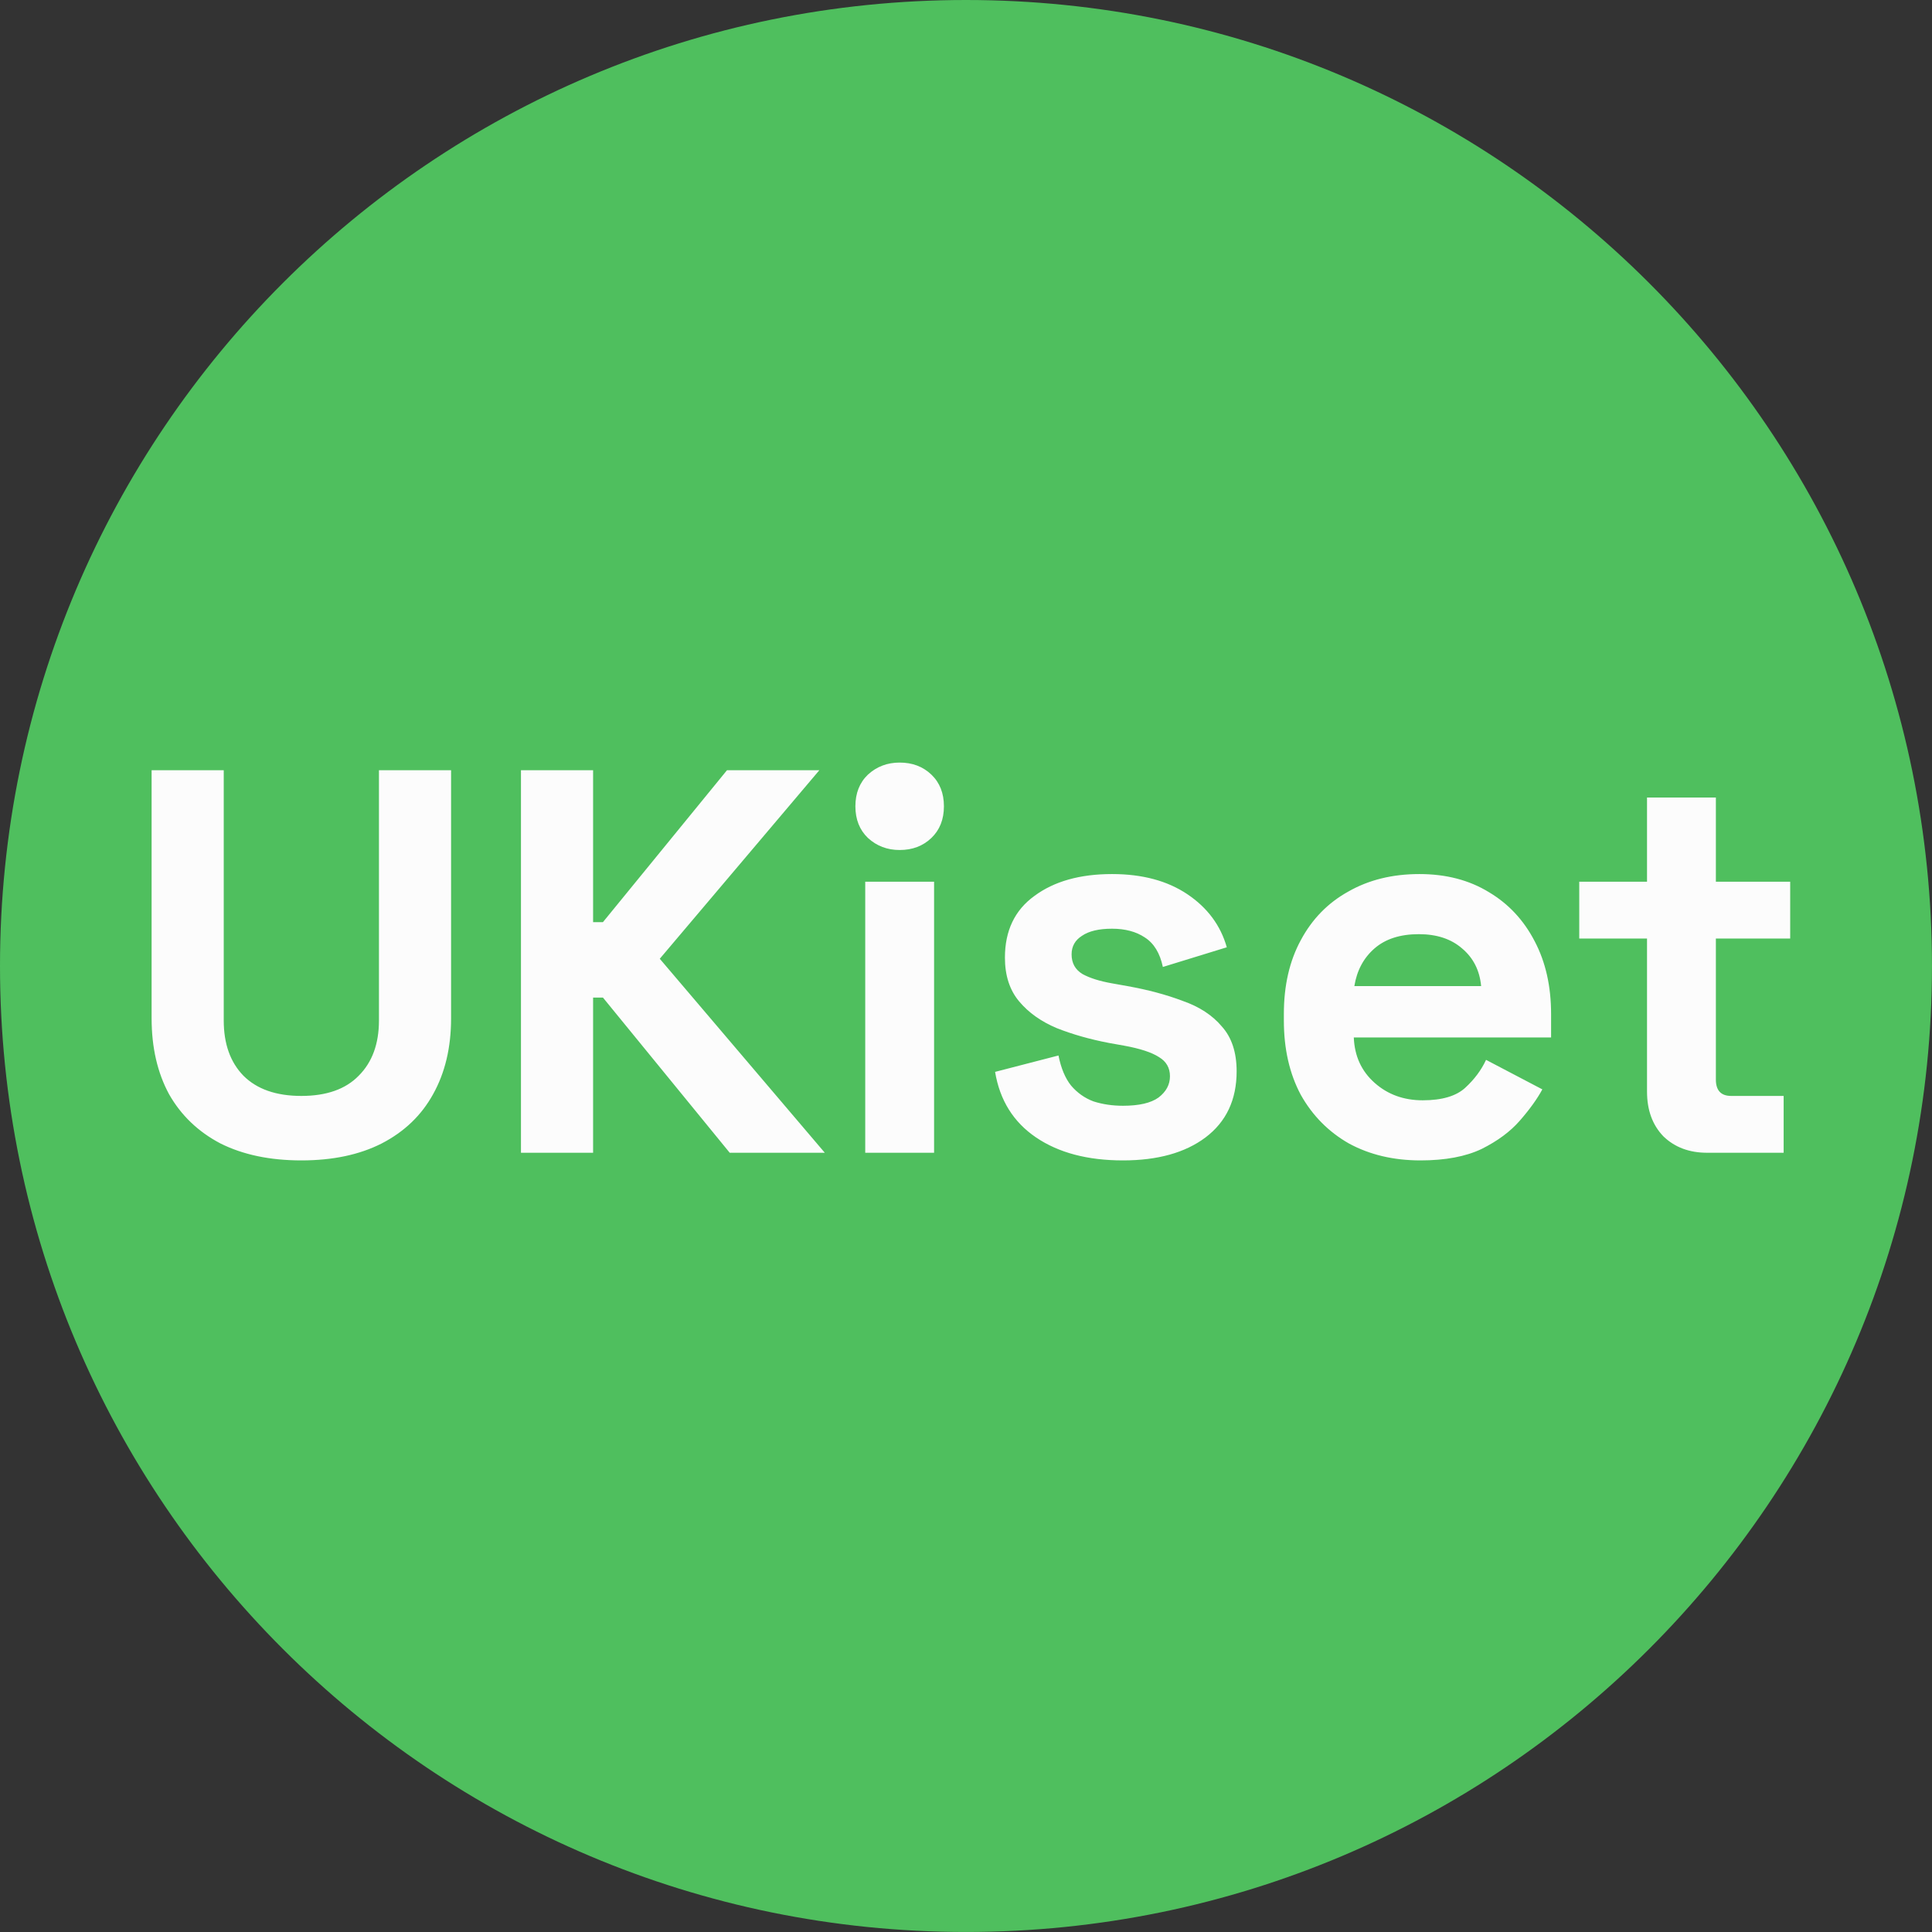
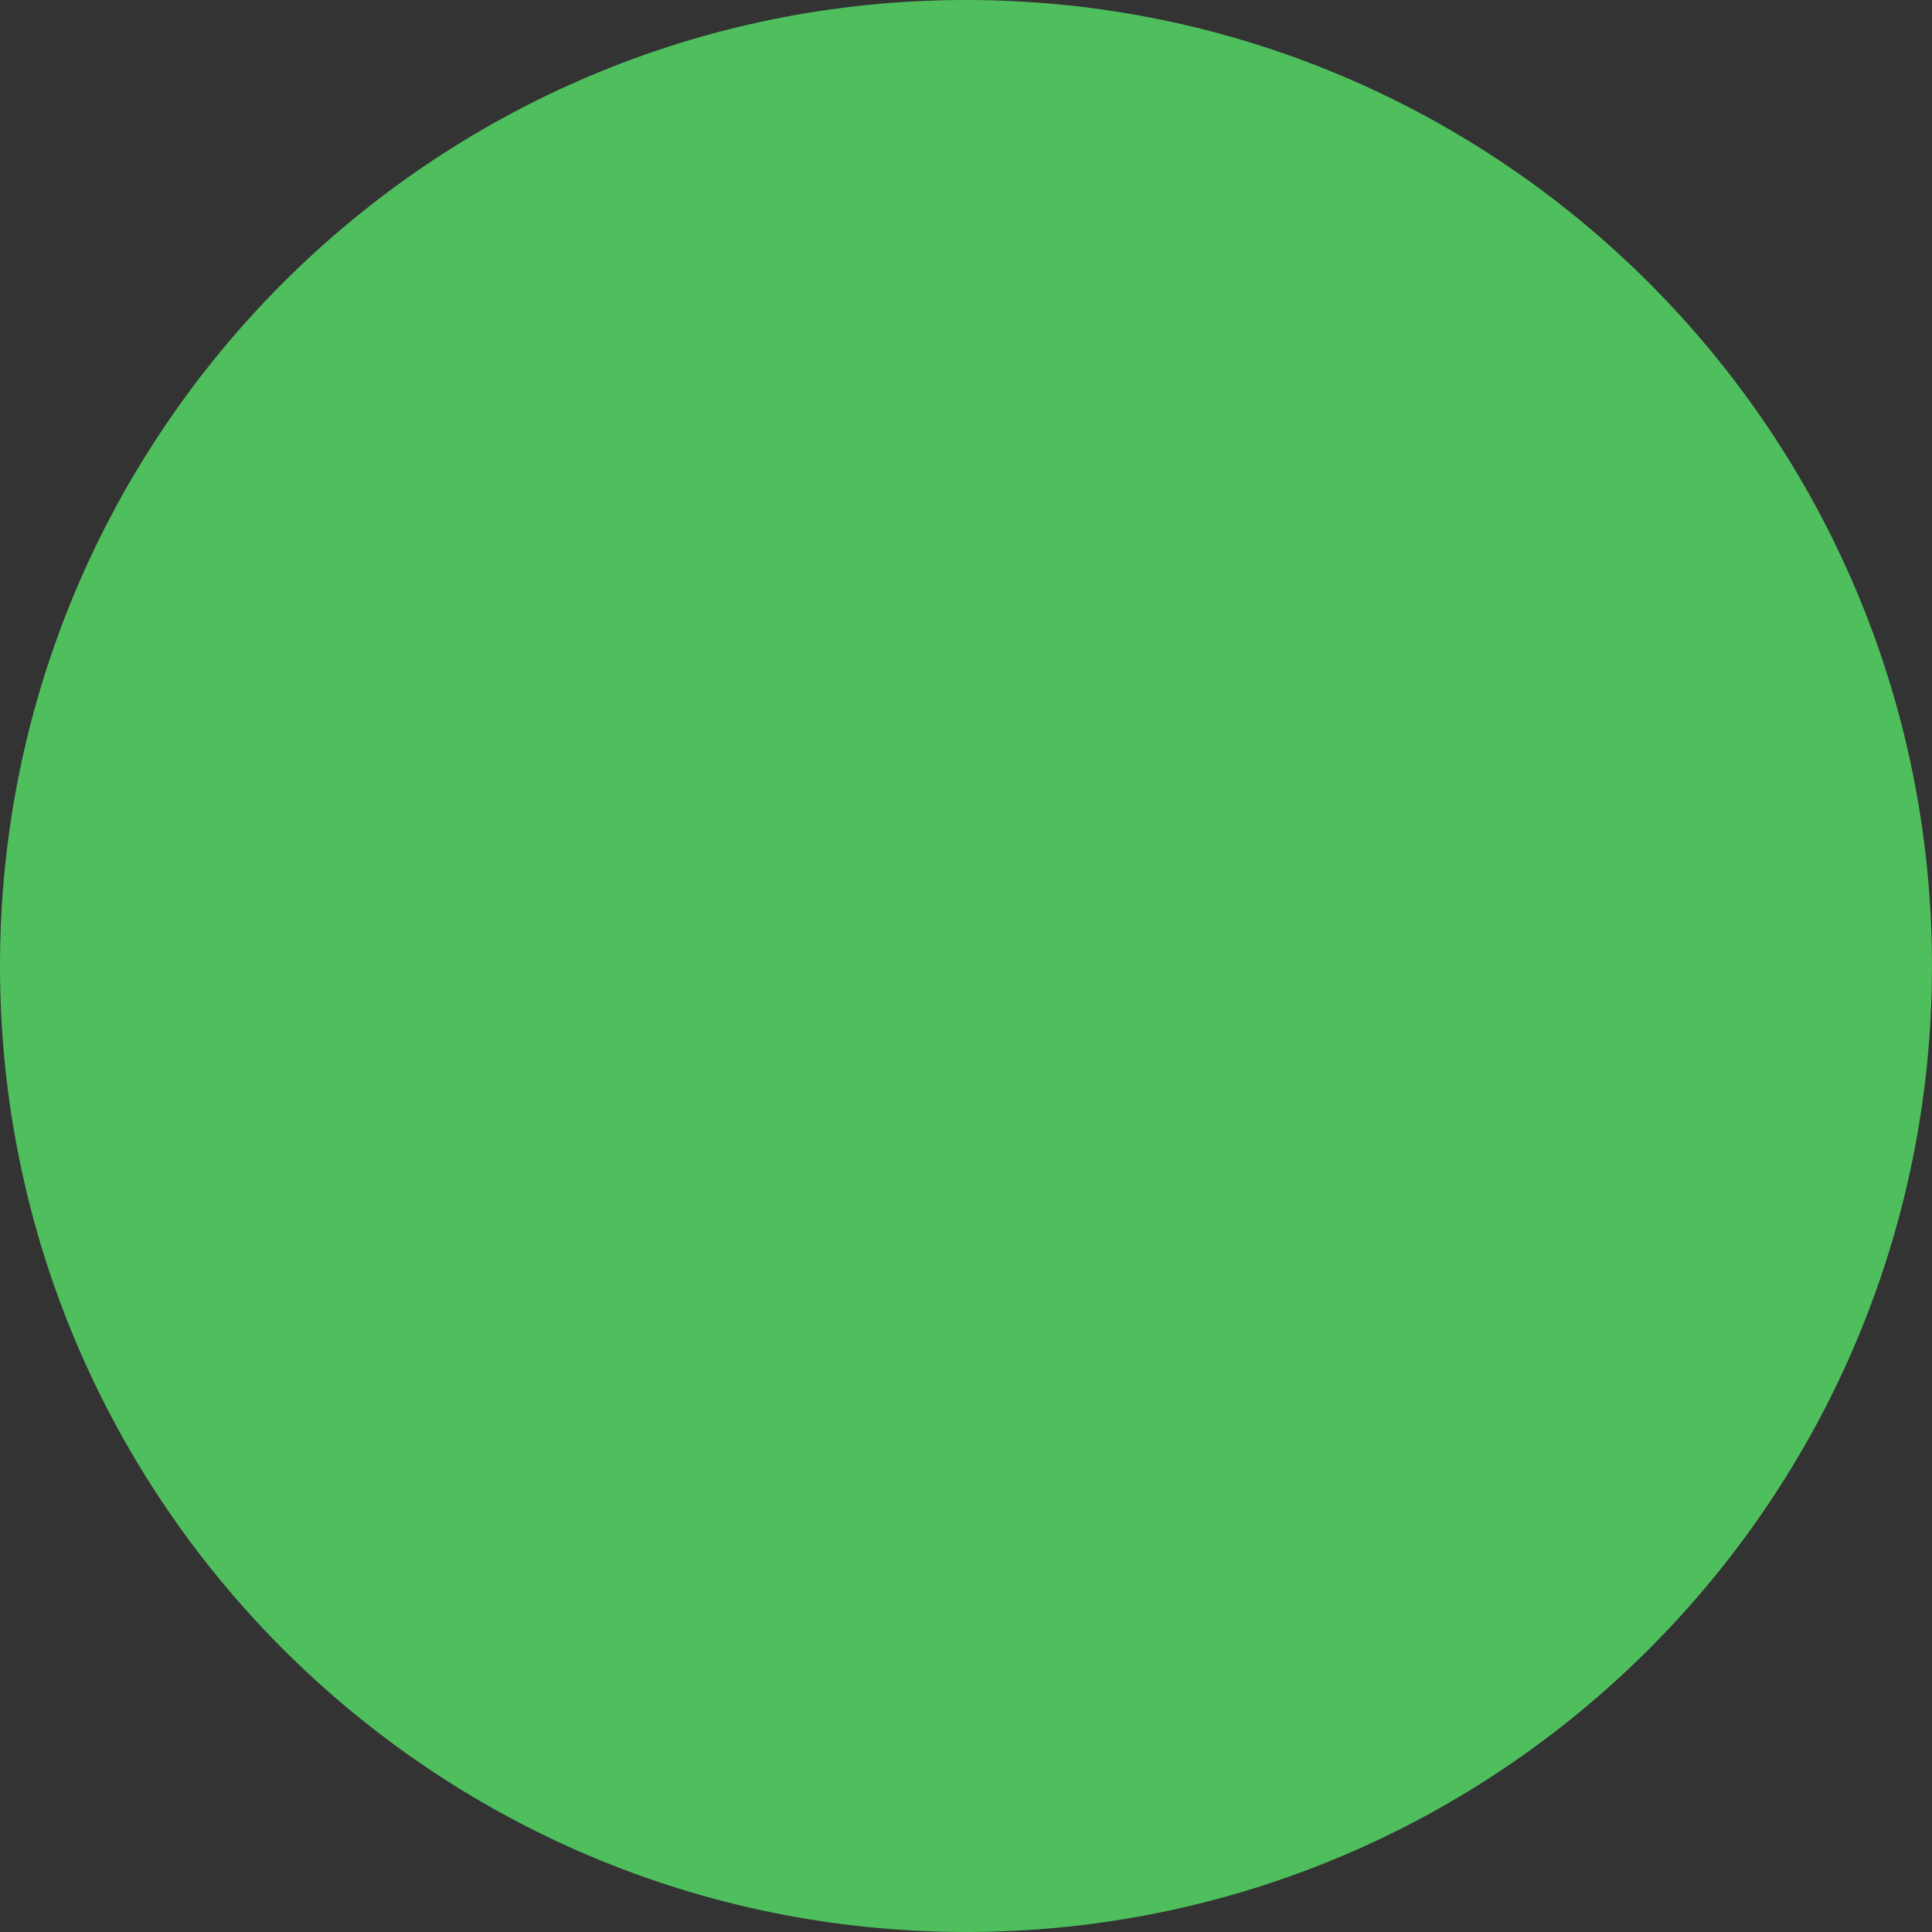
<svg xmlns="http://www.w3.org/2000/svg" fill="none" height="300" viewBox="0 0 300 300" width="300">
  <rect x="0" y="0" width="300" height="300" fill="#333333" stroke="none" />
  <path d="M0 149.998C0 232.84 67.156 299.996 149.998 299.996C232.84 299.996 299.996 232.84 299.996 149.998C299.996 67.156 232.84 0 149.998 0C67.156 0 0 67.156 0 149.998Z" fill="#4FBF5E" />
-   <path d="M46.793 180.188C41.928 180.188 37.741 179.311 34.234 177.557C30.783 175.747 28.124 173.201 26.257 169.92C24.447 166.583 23.542 162.651 23.542 158.125V119.6H34.743V158.465C34.743 162.085 35.761 164.942 37.798 167.035C39.891 169.128 42.889 170.175 46.793 170.175C50.696 170.175 53.666 169.128 55.703 167.035C57.796 164.942 58.843 162.085 58.843 158.465V119.6H70.044V158.125C70.044 162.651 69.11 166.583 67.243 169.92C65.433 173.201 62.774 175.747 59.267 177.557C55.816 179.311 51.658 180.188 46.793 180.188ZM80.895 179V119.6H92.096V143.19H93.623L112.886 119.6H127.227L102.449 148.876L128.075 179H113.31L93.623 154.901H92.096V179H80.895ZM134.353 179V136.911H145.045V179H134.353ZM139.699 131.989C137.775 131.989 136.135 131.367 134.777 130.122C133.476 128.878 132.825 127.237 132.825 125.201C132.825 123.164 133.476 121.523 134.777 120.279C136.135 119.034 137.775 118.412 139.699 118.412C141.679 118.412 143.319 119.034 144.621 120.279C145.922 121.523 146.572 123.164 146.572 125.201C146.572 127.237 145.922 128.878 144.621 130.122C143.319 131.367 141.679 131.989 139.699 131.989ZM174.374 180.188C168.886 180.188 164.389 179 160.881 176.624C157.374 174.248 155.252 170.854 154.517 166.441L164.36 163.895C164.756 165.875 165.407 167.431 166.312 168.563C167.274 169.694 168.434 170.514 169.791 171.023C171.206 171.476 172.733 171.702 174.374 171.702C176.863 171.702 178.701 171.278 179.889 170.429C181.077 169.524 181.671 168.421 181.671 167.12C181.671 165.819 181.106 164.829 179.974 164.15C178.843 163.415 177.032 162.821 174.543 162.368L172.167 161.944C169.226 161.378 166.538 160.614 164.106 159.653C161.673 158.634 159.722 157.248 158.251 155.495C156.78 153.741 156.044 151.478 156.044 148.706C156.044 144.52 157.572 141.323 160.627 139.117C163.682 136.854 167.698 135.723 172.676 135.723C177.372 135.723 181.275 136.769 184.387 138.863C187.498 140.956 189.535 143.699 190.496 147.094L180.568 150.149C180.116 147.999 179.182 146.471 177.768 145.566C176.41 144.661 174.713 144.209 172.676 144.209C170.64 144.209 169.084 144.576 168.009 145.312C166.934 145.991 166.397 146.952 166.397 148.197C166.397 149.555 166.963 150.573 168.094 151.252C169.226 151.874 170.753 152.355 172.676 152.694L175.052 153.119C178.22 153.684 181.077 154.448 183.623 155.41C186.225 156.315 188.262 157.644 189.733 159.398C191.26 161.095 192.024 163.415 192.024 166.356C192.024 170.769 190.412 174.191 187.187 176.624C184.019 179 179.748 180.188 174.374 180.188ZM220.571 180.188C216.385 180.188 212.679 179.311 209.455 177.557C206.287 175.747 203.798 173.23 201.987 170.005C200.234 166.724 199.357 162.877 199.357 158.465V157.446C199.357 153.034 200.234 149.215 201.987 145.991C203.741 142.709 206.202 140.192 209.37 138.438C212.538 136.628 216.215 135.723 220.401 135.723C224.531 135.723 228.123 136.656 231.178 138.523C234.233 140.333 236.609 142.879 238.306 146.16C240.003 149.385 240.852 153.147 240.852 157.446V161.095H210.218C210.332 163.98 211.406 166.328 213.443 168.138C215.48 169.949 217.969 170.854 220.91 170.854C223.909 170.854 226.115 170.203 227.529 168.902C228.944 167.601 230.018 166.158 230.754 164.574L239.494 169.157C238.702 170.627 237.542 172.24 236.015 173.993C234.544 175.691 232.564 177.161 230.075 178.406C227.586 179.594 224.418 180.188 220.571 180.188ZM210.303 153.119H229.99C229.764 150.686 228.774 148.734 227.02 147.263C225.323 145.793 223.088 145.057 220.316 145.057C217.431 145.057 215.14 145.793 213.443 147.263C211.746 148.734 210.699 150.686 210.303 153.119ZM265.083 179C262.311 179 260.048 178.151 258.294 176.454C256.597 174.701 255.748 172.381 255.748 169.496V145.736H245.226V136.911H255.748V123.843H266.44V136.911H277.981V145.736H266.44V167.629C266.44 169.326 267.232 170.175 268.816 170.175H276.963V179H265.083Z" fill="#FCFCFC" />
</svg>